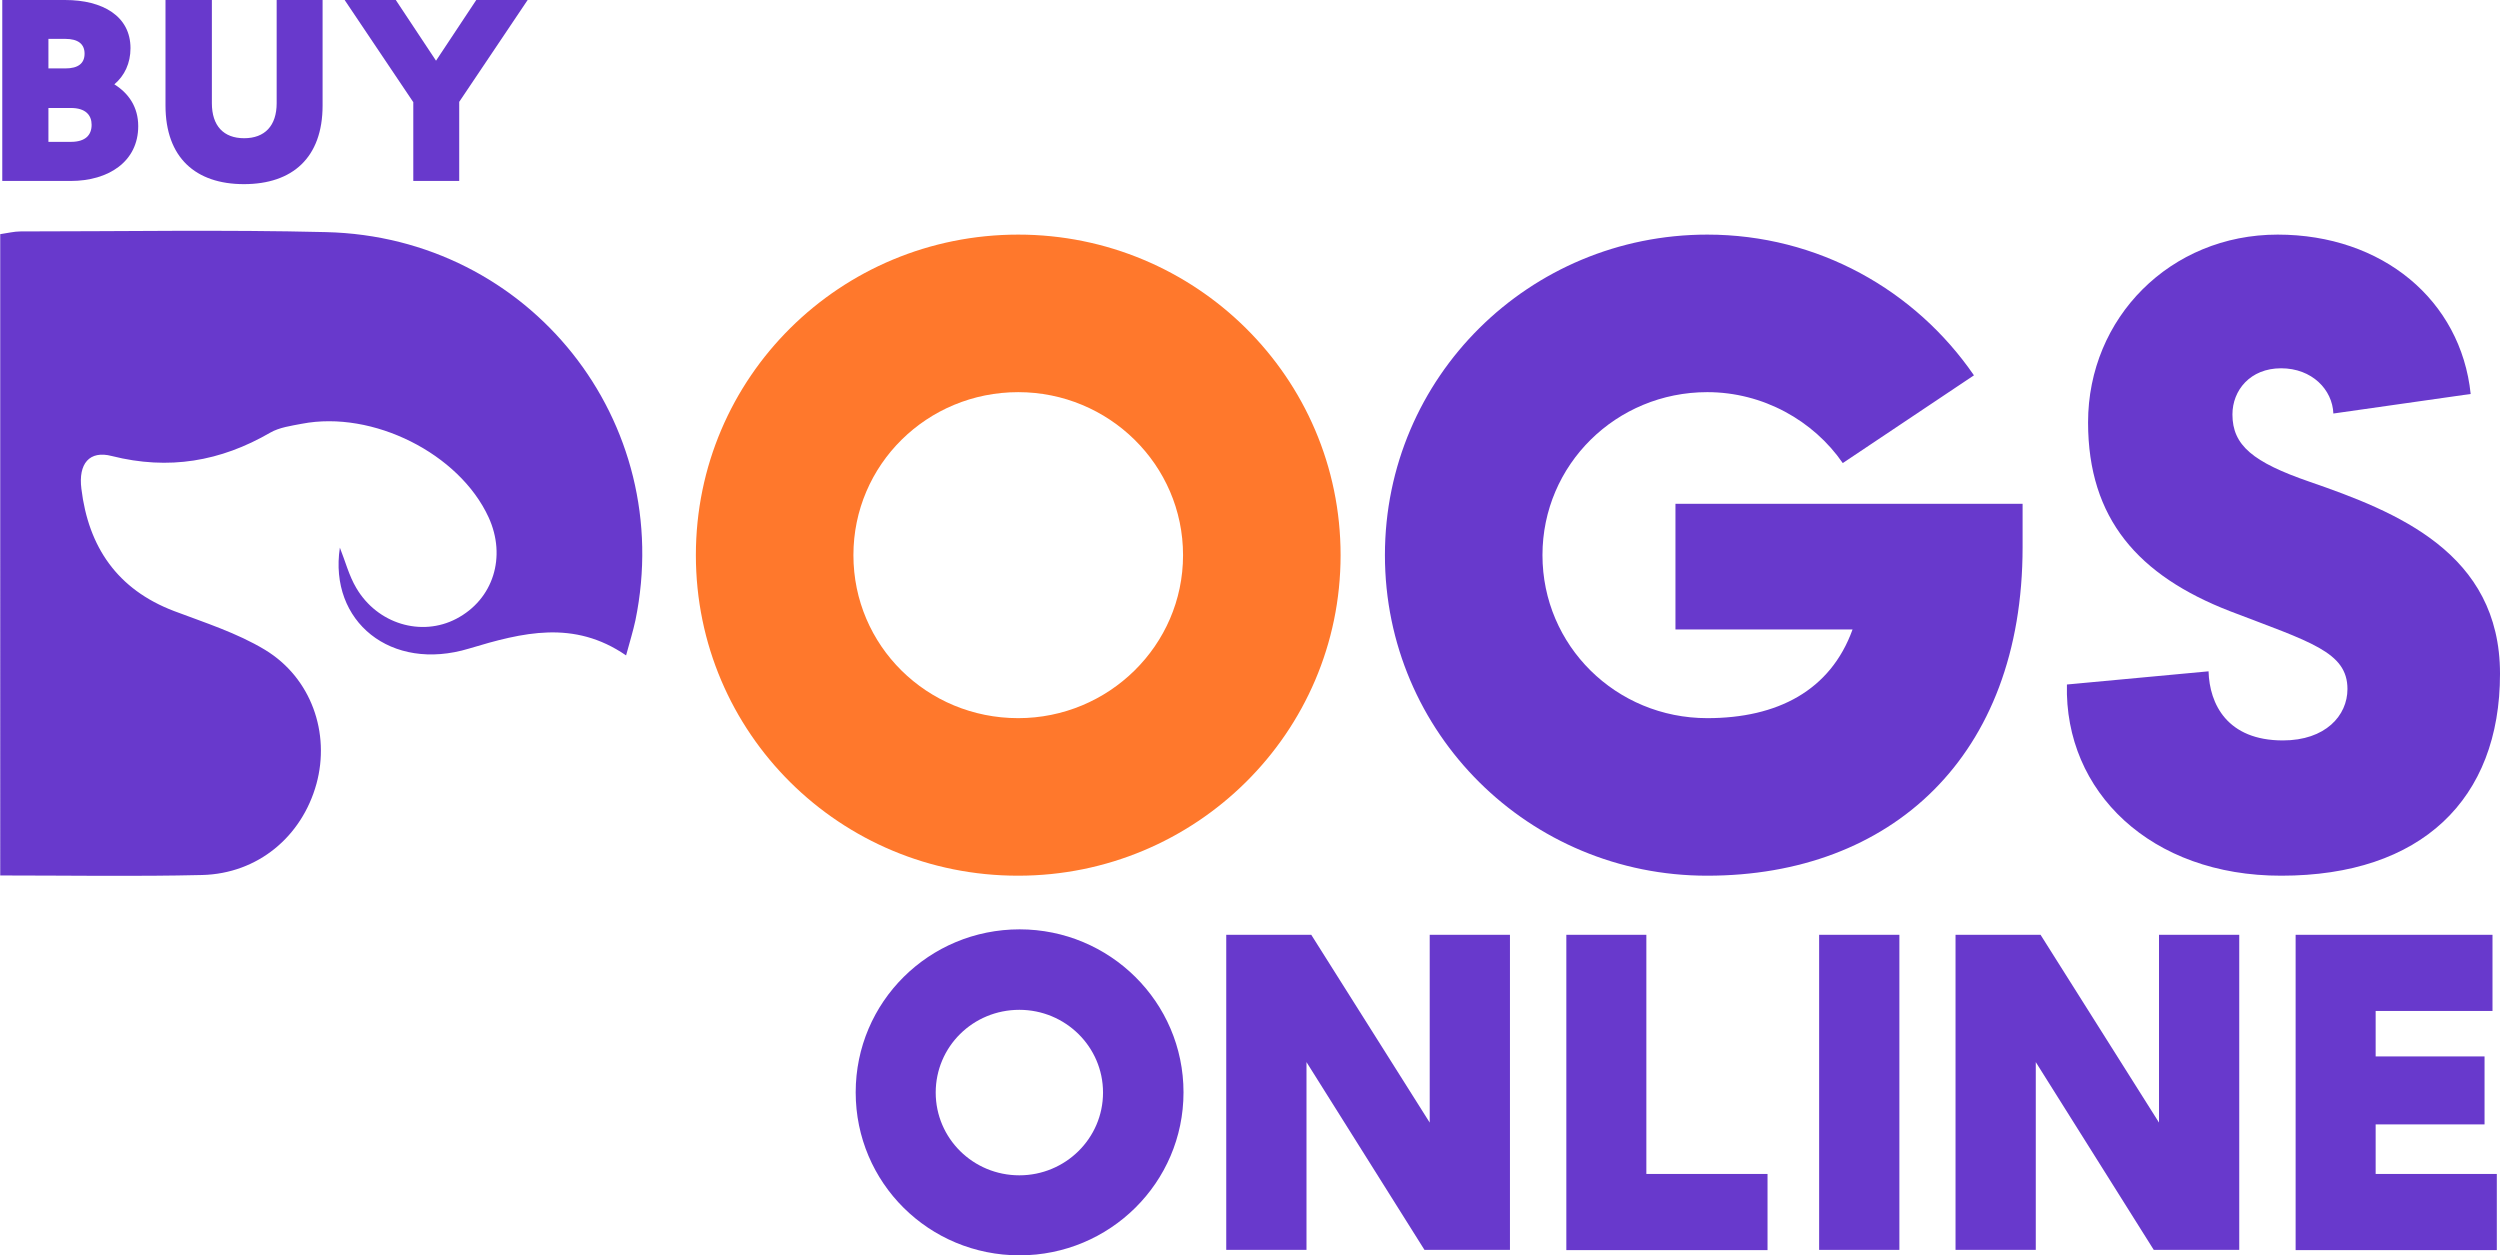
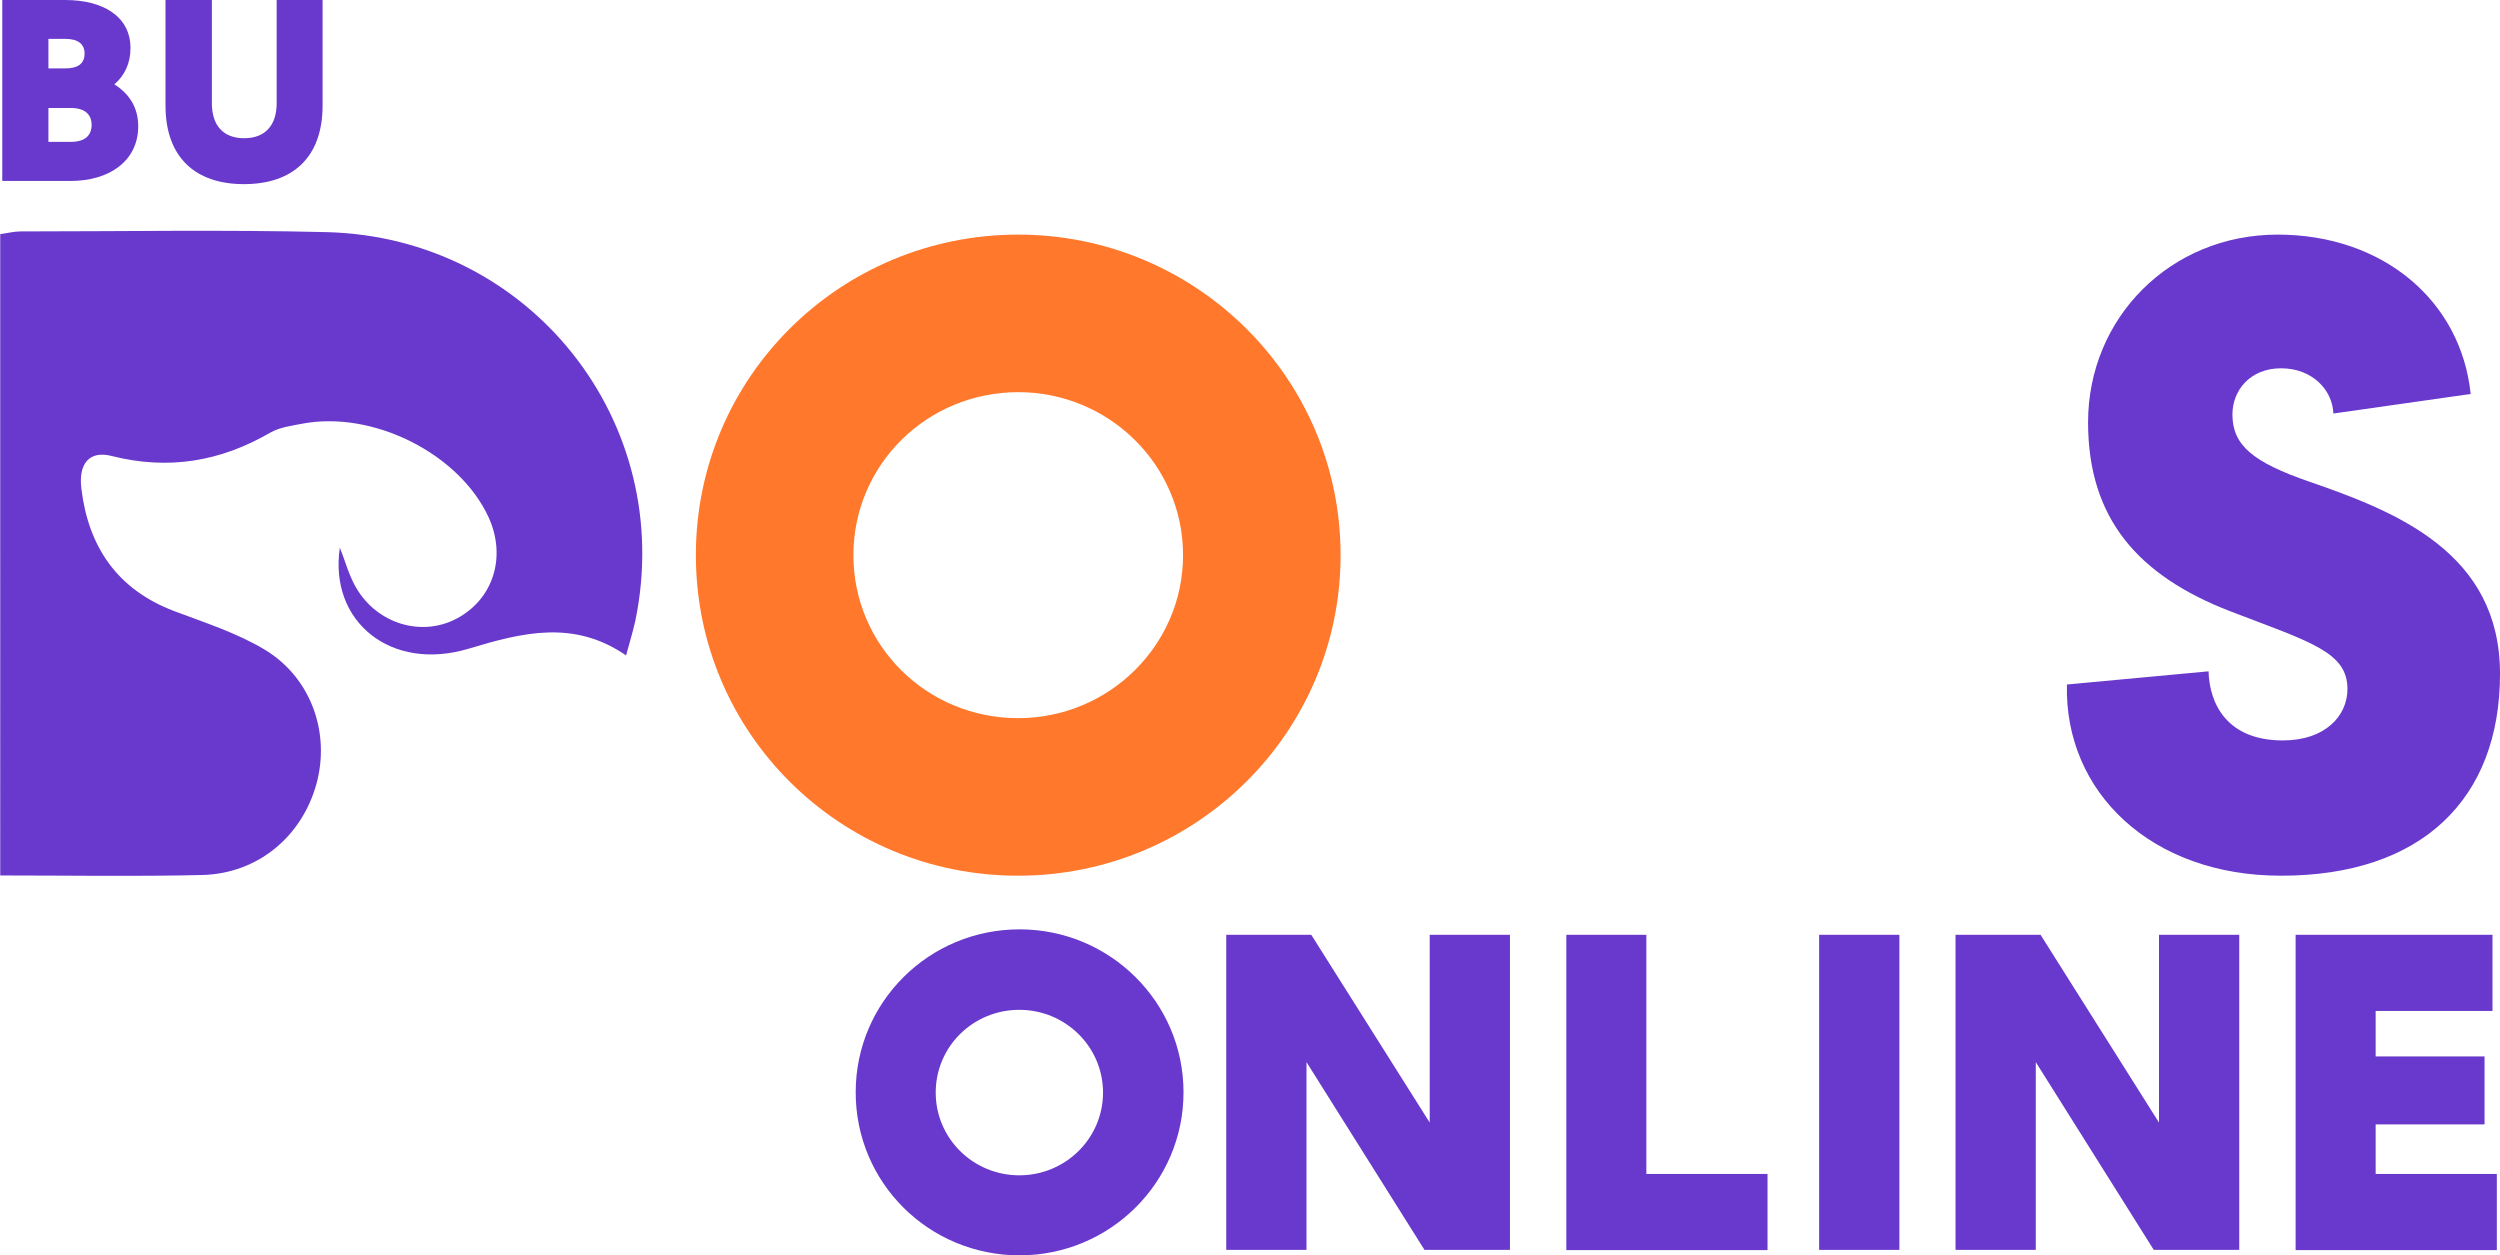
<svg xmlns="http://www.w3.org/2000/svg" id="Layer_1" x="0px" y="0px" viewBox="0 0 1099.7 552.2" style="enable-background:new 0 0 1099.7 552.2;" xml:space="preserve">
  <style type="text/css">	.st0{fill:#680000;}	.st1{fill:#FF782C;}	.st2{fill:#6839CC;}	.st3{fill:#FFFFFF;}</style>
  <g>
    <g>
      <g>
        <path class="st2" d="M279.5,272.9c-1,4.6-2.4,9.2-4.1,15.4c-23-15.8-45.5-10.1-69.1-3c-34.3,10.4-61.7-11.9-56.8-44.4    c2.4,6,4,12.3,7.2,17.7c9.3,15.9,28.7,21.6,44,13.6c16.3-8.5,22.2-27.3,14.2-44.7c-12.9-28-50.9-47.1-82.1-41.1    c-4.7,0.9-9.9,1.6-13.9,3.9c-21.9,12.7-44.7,16.6-69.7,10.3C39.3,198,34.4,204,35.8,215c3.1,25.6,15.8,44.3,40.8,53.8    c13.5,5.1,27.6,9.6,39.9,17c20.5,12.4,28.8,36.7,22.7,59c-6.4,23.2-25.8,39.5-50.3,40.1c-29.4,0.7-58.7,0.2-88.8,0.2V103    c3.4-0.5,6.2-1.2,8.9-1.2c44.8,0,89.6-0.8,134.4,0.3C233.1,104.2,297.5,185.5,279.5,272.9z" />
      </g>
      <g>
        <path class="st2" d="M1,0h27.6c16.6,0,28.8,7.1,28.8,21.2c0,6.6-2.6,12.1-7.1,15.9c6.4,4,10.5,10.1,10.5,18.4    c0,15.6-13.1,24.1-29.7,24.1H1V0z M28.7,30.1c5.8,0,8.5-2.3,8.5-6.5c0-4.2-2.8-6.5-8.5-6.5h-7.4v13H28.7z M31.2,62.4    c6.5,0,9.1-3.1,9.1-7.5c0-4.2-2.6-7.4-9.1-7.4h-9.9v14.9H31.2z" />
        <path class="st2" d="M72.8,46.4V0h20.4v45.4c0,9.9,5.1,15.4,14.2,15.4s14.3-5.5,14.3-15.4V0h20.2v46.4c0,23-13.3,34.6-34.6,34.6    C86.1,81,72.8,69.4,72.8,46.4z" />
-         <path class="st2" d="M181.7,44.8L151.6,0h22.5l17.7,26.7L209.5,0h22.6L202,44.8v34.8h-20.2V44.8z" />
      </g>
      <g>
        <g>
          <path class="st1" d="M306.1,244.2c0-78.3,63.5-141,141.8-141c77.9,0,141.8,62.7,141.8,141s-63.9,141-141.8,141     C369.6,385.3,306.1,322.5,306.1,244.2z M447.9,315.9c39.7,0,72.5-31.9,72.5-71.7s-32.7-71.7-72.5-71.7     c-40.1,0-72.5,31.9-72.5,71.7S407.7,315.9,447.9,315.9z" />
        </g>
      </g>
-       <path class="st2" d="M609.2,244.2c0-78.3,63.5-141,141.8-141c48.7,0,91.6,24.5,117.3,61.9l-57.7,38.6   c-12.9-18.7-35.1-31.2-59.6-31.2c-40.1,0-72.5,31.9-72.5,71.7s32.3,71.7,72.5,71.7c30.8,0,54.2-12.1,63.9-39H737v-55.3h152.7v19.1   c0,92.3-58.1,144.5-138.7,144.5C672.7,385.3,609.2,322.5,609.2,244.2z" />
      <path class="st2" d="M909.2,301.1l62.3-5.8c0.4,14.4,8.2,30.4,32.7,30.4c18.7,0,28.4-10.9,28.4-22.6c0-16.4-16.4-20.7-51.8-34.3   c-40.1-15.6-62.3-40.5-62.3-83c0-46,36.2-82.6,83.4-82.6c46,0,80.6,28.8,84.9,70.1l-60.4,8.6c-0.4-10.5-9.4-19.9-23-19.9   c-13.6,0-21.4,9.7-21.4,20.3c0,13.6,9,21,33.9,29.6c38.2,13.2,83.8,31.2,83.8,84.5c0,55.3-34.7,88.8-96.2,88.8   C946.2,385.3,908,348.3,909.2,301.1z" />
      <g>
        <path class="st2" d="M376.4,480.5c0-39.8,32.3-71.7,72.1-71.7c39.6,0,72.1,31.9,72.1,71.7s-32.5,71.7-72.1,71.7    C408.6,552.2,376.4,520.3,376.4,480.5z M448.4,517c20.2,0,36.8-16.2,36.8-36.4c0-20.2-16.6-36.4-36.8-36.4    c-20.4,0-36.8,16.2-36.8,36.4C411.6,500.7,428,517,448.4,517z" />
        <path class="st2" d="M539.4,411.2h37.4l52.1,82.6v-82.6h35.3v138.6h-37.6l-51.9-82.6v82.6h-35.3V411.2z" />
        <path class="st2" d="M688.9,411.2h35.3v105.2h53.3v33.5h-88.5V411.2z" />
        <path class="st2" d="M800.2,411.2h35.3v138.6h-35.3V411.2z" />
        <path class="st2" d="M860.2,411.2h37.4l52.1,82.6v-82.6H985v138.6h-37.6l-51.9-82.6v82.6h-35.3V411.2z" />
        <path class="st2" d="M1009.7,411.2h86.7v33.5H1045v20h47.9v29.9H1045v21.8h53.3v33.5h-88.5V411.2z" />
      </g>
    </g>
  </g>
</svg>